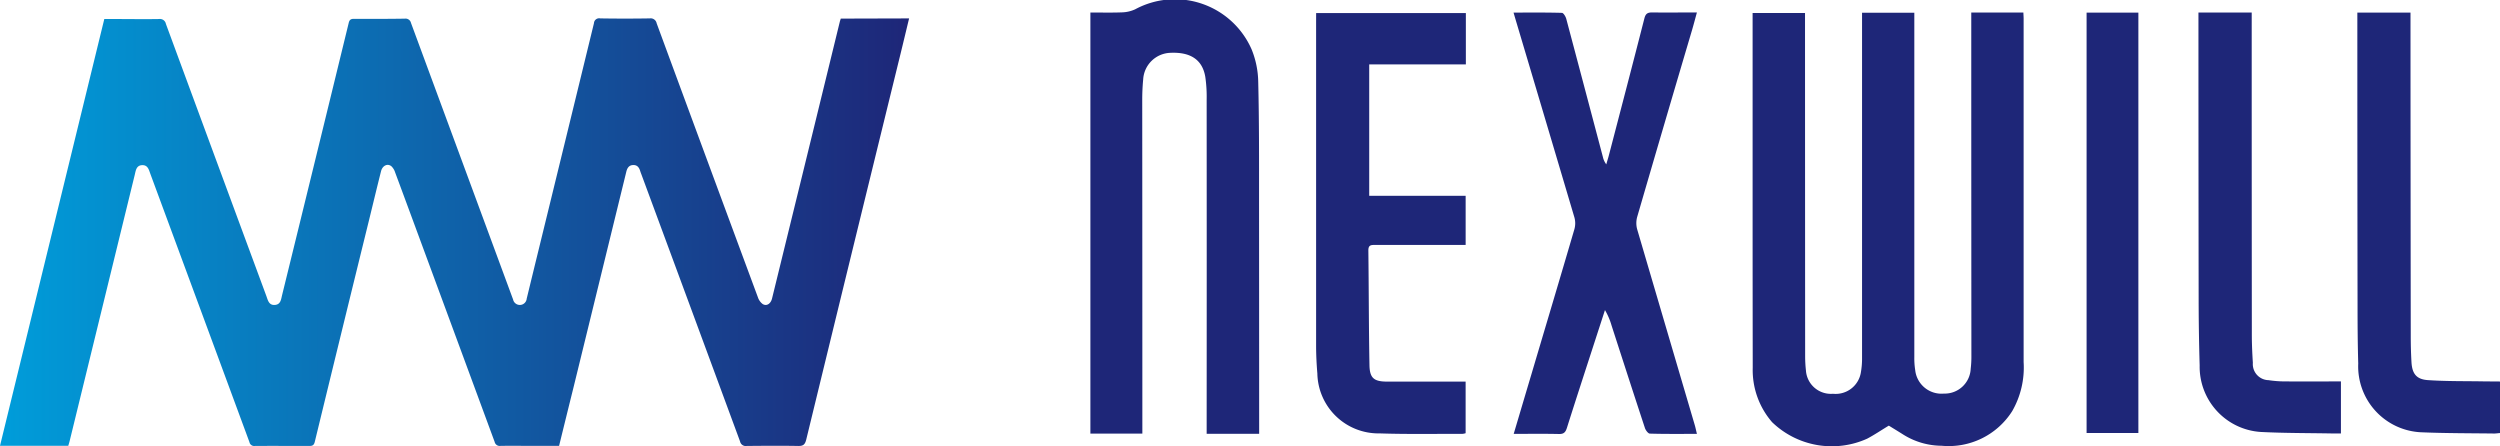
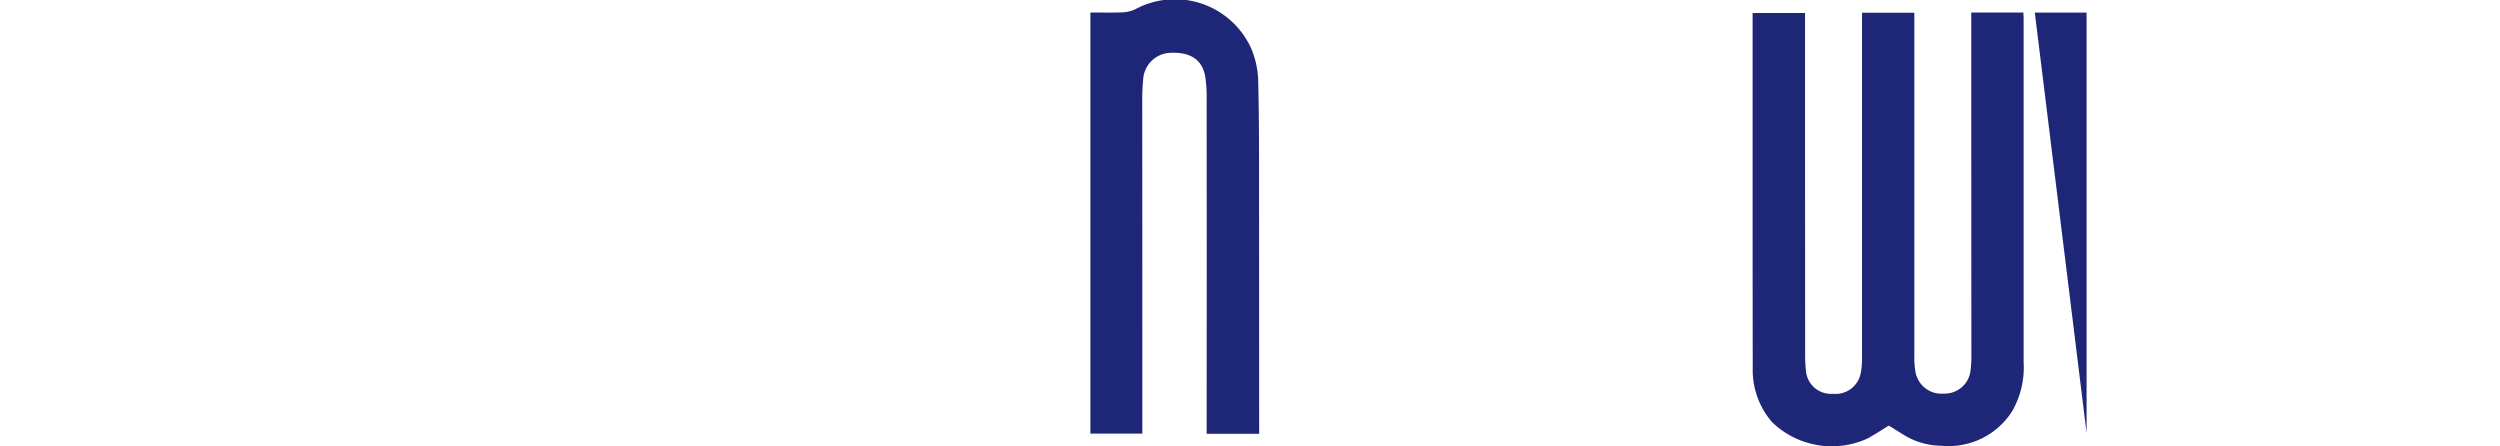
<svg xmlns="http://www.w3.org/2000/svg" width="140" height="24.991" viewBox="0 0 140 24.991">
  <defs>
    <linearGradient id="a" y1="0.5" x2="1" y2="0.5" gradientUnits="objectBoundingBox">
      <stop offset="0" stop-color="#009dda" />
      <stop offset="1" stop-color="#1e2678" />
    </linearGradient>
  </defs>
  <g transform="translate(-273 361.005)">
-     <path d="M292.459,242.8c-.02.07-.045.134-.06.2q-1.4,5.74-2.809,11.475l-.98,4c-.074.3-.311.447-.527.307a.77.77,0,0,1-.26-.363q-2.845-7.677-5.675-15.358a.34.34,0,0,0-.382-.273q-1.389.023-2.778,0a.29.29,0,0,0-.35.268q-1.637,6.72-3.283,13.44-.242.992-.484,1.988a.386.386,0,0,1-.763.041c-.014-.041-.031-.08-.046-.122l-5.67-15.359a.314.314,0,0,0-.356-.241c-.943.014-1.89.015-2.832.01-.174,0-.256.043-.3.227q-1.858,7.626-3.732,15.248c-.058.242-.079.527-.411.547s-.385-.27-.469-.5q-2.817-7.618-5.625-15.237a.34.34,0,0,0-.383-.275c-.823.014-1.644,0-2.467,0h-.6l-5.841,23.9H249.2c.027-.095.053-.175.074-.258l3.649-14.921c.058-.242.088-.529.42-.538.314-.008.37.261.454.49q2.775,7.507,5.547,15.018a.273.273,0,0,0,.309.218c1.012-.008,2.026,0,3.039,0,.182,0,.265-.039.313-.237q1.515-6.23,3.048-12.456c.22-.9.436-1.8.661-2.692.079-.314.361-.454.578-.28a.8.8,0,0,1,.21.342c.543,1.457,1.079,2.915,1.618,4.374q1.979,5.358,3.955,10.717a.293.293,0,0,0,.335.228c.658-.011,1.316,0,1.974,0h1.3c.27-1.094.533-2.17.8-3.24q1.482-6.051,2.962-12.1c.052-.215.146-.379.383-.388s.339.14.4.342c.015.048.034.1.052.146q2.773,7.494,5.539,14.993a.324.324,0,0,0,.371.251c.96-.01,1.922-.017,2.882,0,.294.007.386-.091.454-.364q2.628-10.8,5.278-21.591c.162-.66.318-1.318.481-1.988Z" transform="translate(27.624 -602.763)" fill="url(#a)" />
    <g transform="translate(334.061 -361.005)">
      <path d="M317.663,242.6h-2.918v.591q0,9.318.007,18.637a5.634,5.634,0,0,1-.039.723,1.457,1.457,0,0,1-1.5,1.387,1.478,1.478,0,0,1-1.607-1.312,4.213,4.213,0,0,1-.05-.722q0-9.4,0-18.8v-.495h-2.927v19.371a4.5,4.5,0,0,1-.064.761A1.431,1.431,0,0,1,307,263.948a1.4,1.4,0,0,1-1.513-1.3,7.375,7.375,0,0,1-.045-.8q-.005-9.357-.007-18.716v-.507H302.5v10.228q0,4.822.007,9.642a4.45,4.45,0,0,0,1.084,3.043,4.815,4.815,0,0,0,5.326.924c.414-.22.8-.483,1.211-.73.272.169.547.335.818.507a4.08,4.08,0,0,0,2.136.62,4.211,4.211,0,0,0,3.956-1.94,4.9,4.9,0,0,0,.639-2.745V243C317.68,242.88,317.669,242.747,317.663,242.6Z" transform="translate(-265.415 -241.897)" fill="#1e2678" />
      <path d="M290.363,253.366c0-2.192.007-4.385-.046-6.58a5.023,5.023,0,0,0-.373-1.835,4.687,4.687,0,0,0-6.516-2.24,1.889,1.889,0,0,1-.722.172c-.6.024-1.2.008-1.788.008v23.582h2.91v-.546q0-9.079-.007-18.158c0-.375.018-.753.053-1.127a1.579,1.579,0,0,1,1.519-1.493c1.132-.053,1.8.386,1.96,1.349a7.817,7.817,0,0,1,.076,1.285q.007,9.1,0,18.2v.5h2.94v-.565Q290.368,259.64,290.363,253.366Z" transform="translate(-280.917 -242.191)" fill="#1e2678" />
-       <path d="M301.633,254.747a1.3,1.3,0,0,1,0-.694q1.523-5.236,3.072-10.463c.092-.314.175-.63.273-.988-.874,0-1.694.011-2.512,0-.262,0-.364.077-.431.34-.657,2.572-1.33,5.142-2,7.71-.041.153-.09.3-.132.457a1.057,1.057,0,0,1-.188-.405q-1.023-3.871-2.052-7.74c-.034-.131-.158-.337-.244-.339-.892-.026-1.785-.015-2.71-.015.055.184.091.313.129.44q1.644,5.515,3.28,11.03a1.224,1.224,0,0,1,0,.658c-.79,2.7-1.6,5.4-2.4,8.1-.328,1.1-.656,2.208-1,3.364.878,0,1.709-.012,2.54.007.271.007.364-.106.44-.342.5-1.585,1.018-3.166,1.531-4.749q.3-.925.6-1.849a3.808,3.808,0,0,1,.37.865c.62,1.914,1.237,3.827,1.868,5.74.041.125.179.311.275.313.857.026,1.716.015,2.637.015-.05-.2-.079-.35-.12-.49Q303.243,260.228,301.633,254.747Z" transform="translate(-271.012 -241.905)" fill="#1e2678" />
-       <path d="M288.275,243.122q0,9.056,0,18.114c0,.524.026,1.05.07,1.57a3.424,3.424,0,0,0,3.487,3.354c1.545.052,3.093.022,4.639.026a.923.923,0,0,0,.177-.036v-2.89c-1.483,0-2.934,0-4.385,0-.751,0-.991-.194-1-.94-.039-2.137-.036-4.276-.062-6.413,0-.311.171-.3.388-.3q2.319,0,4.64,0h.42v-2.751h-5.4v-7.358h5.412v-2.878h-8.384Z" transform="translate(-275.634 -241.89)" fill="#1e2678" />
-       <path d="M321.837,263.256a6.287,6.287,0,0,1-.881-.07.9.9,0,0,1-.874-.971c-.031-.5-.055-.995-.057-1.491q-.008-8.792-.007-17.587V242.6h-2.983v.407q0,7.724.011,15.449,0,1.956.057,3.912a3.659,3.659,0,0,0,3.408,3.718c1.356.07,2.712.06,4.07.086h.433v-2.916C323.933,263.258,322.885,263.263,321.837,263.256Z" transform="translate(-254.983 -241.897)" fill="#1e2678" />
-       <path d="M329.274,263.258c-1.035-.018-2.071,0-3.1-.07-.644-.041-.888-.354-.926-1-.029-.5-.041-.995-.041-1.493q-.011-8.792-.014-17.587v-.5h-2.977v.54q0,7.966.012,15.935c0,1.062.008,2.124.038,3.185a3.694,3.694,0,0,0,3.508,3.84c1.368.058,2.74.053,4.109.07.1,0,.207-.018.323-.027v-2.885C329.862,263.26,329.566,263.264,329.274,263.258Z" transform="translate(-251.266 -241.901)" fill="#1e2678" />
-       <path d="M313.389,266.146h2.9V242.605h-2.9Z" transform="translate(-257.601 -241.898)" fill="#1e2678" />
+       <path d="M313.389,266.146V242.605h-2.9Z" transform="translate(-257.601 -241.898)" fill="#1e2678" />
    </g>
  </g>
</svg>